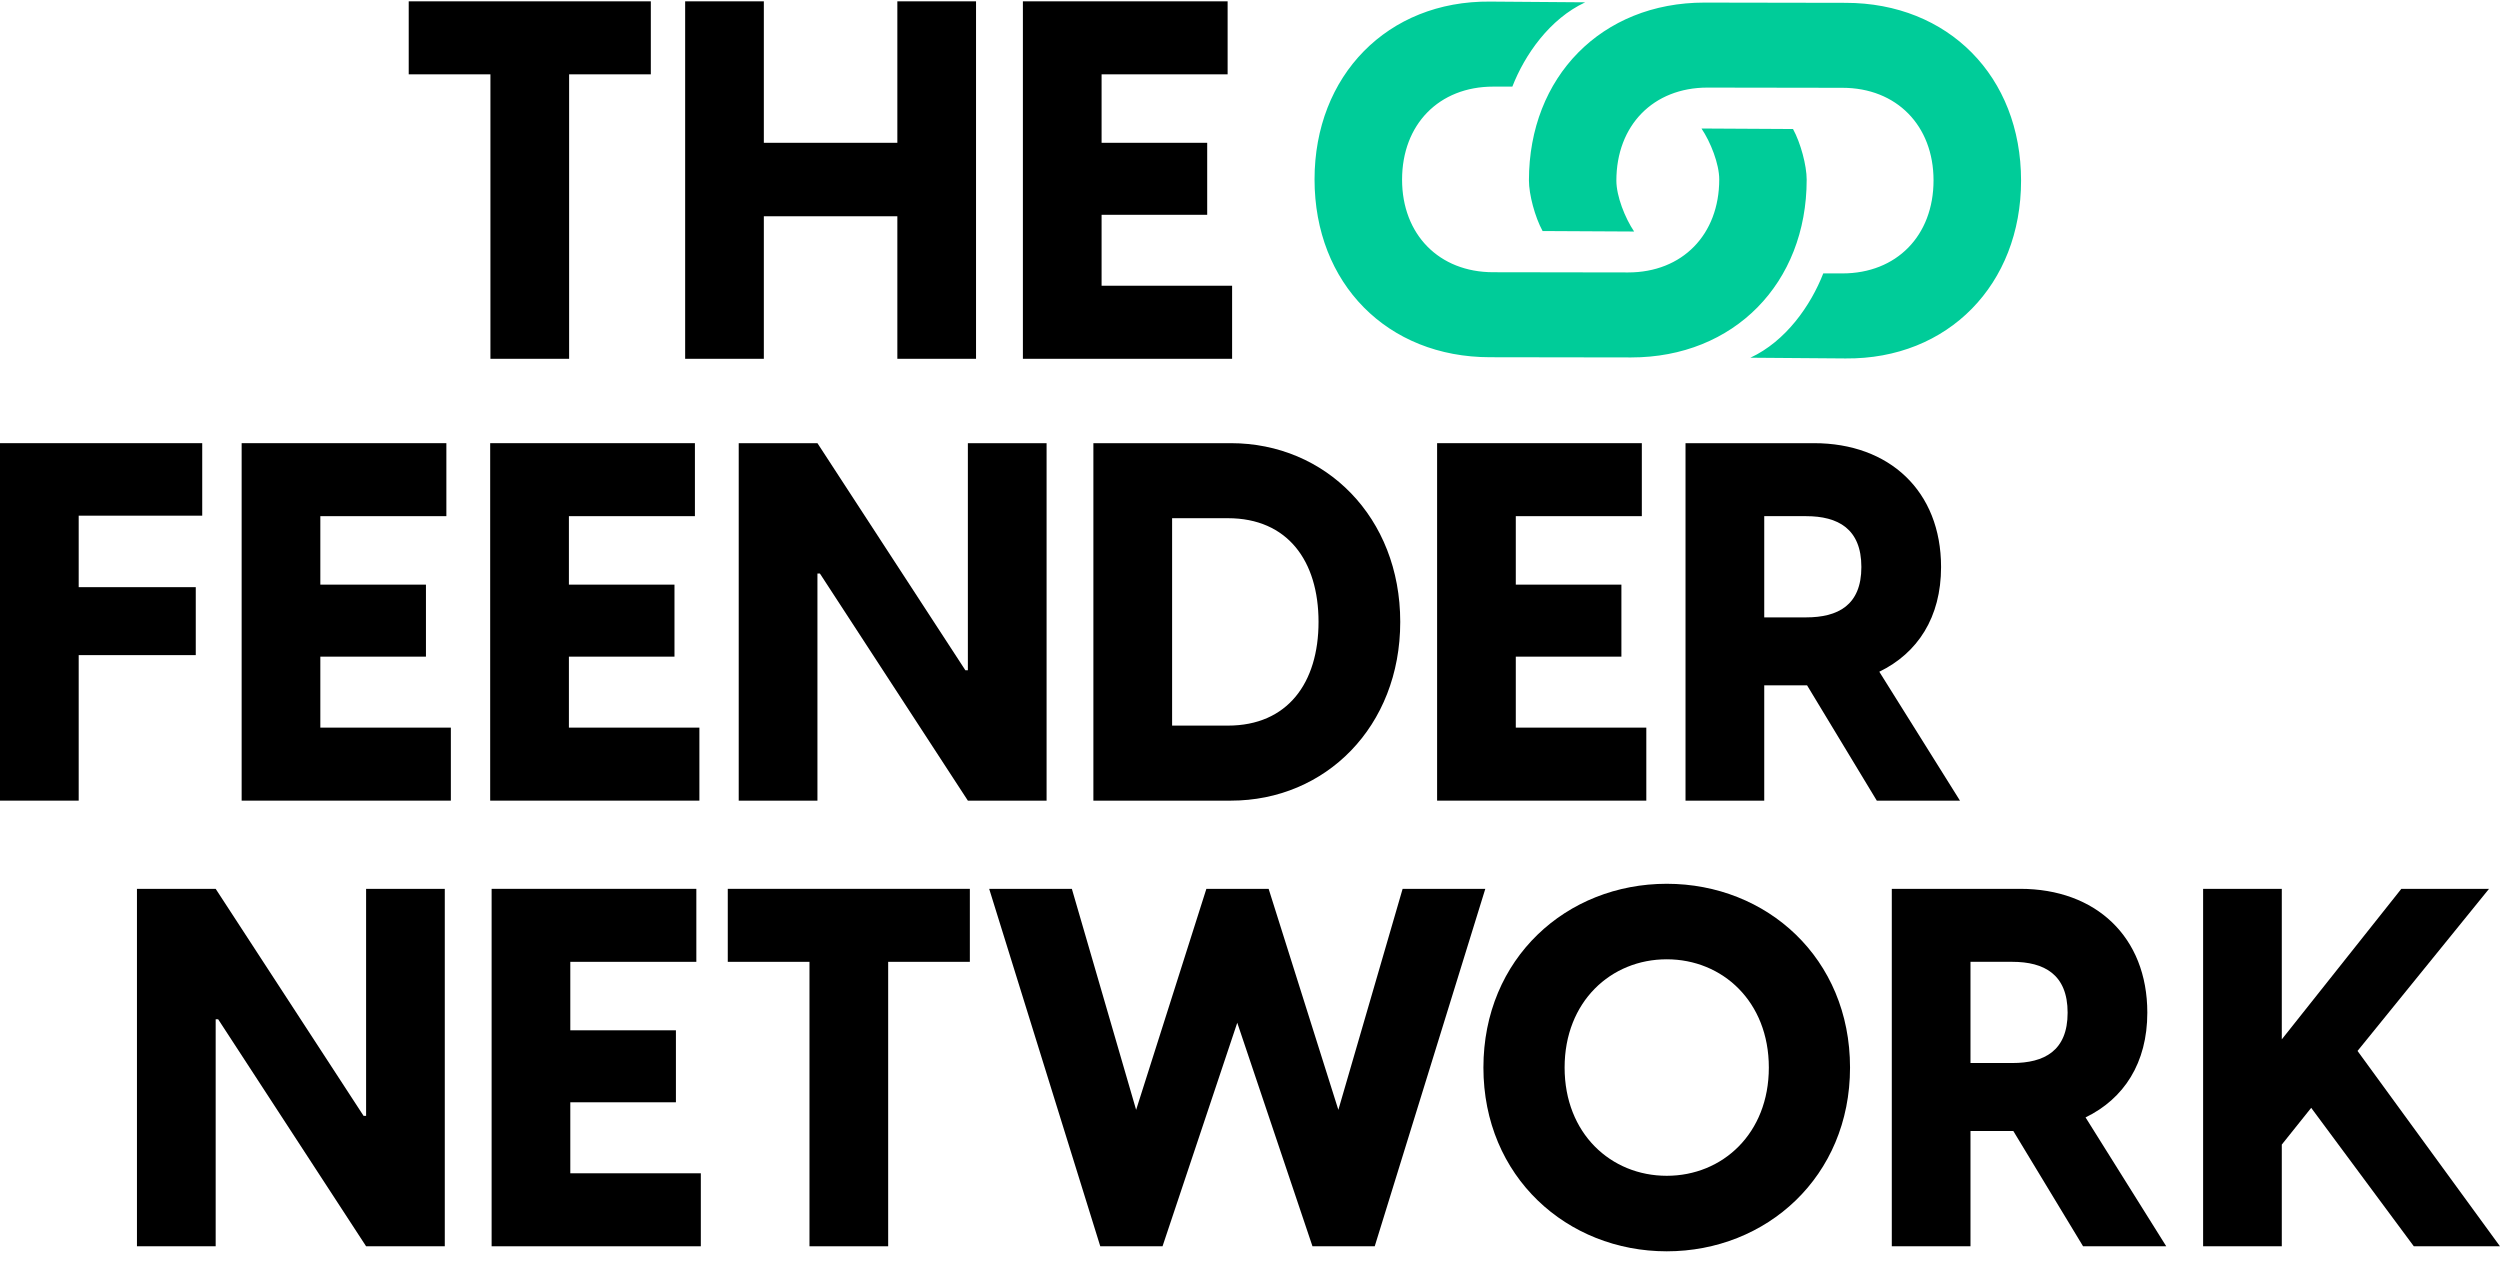
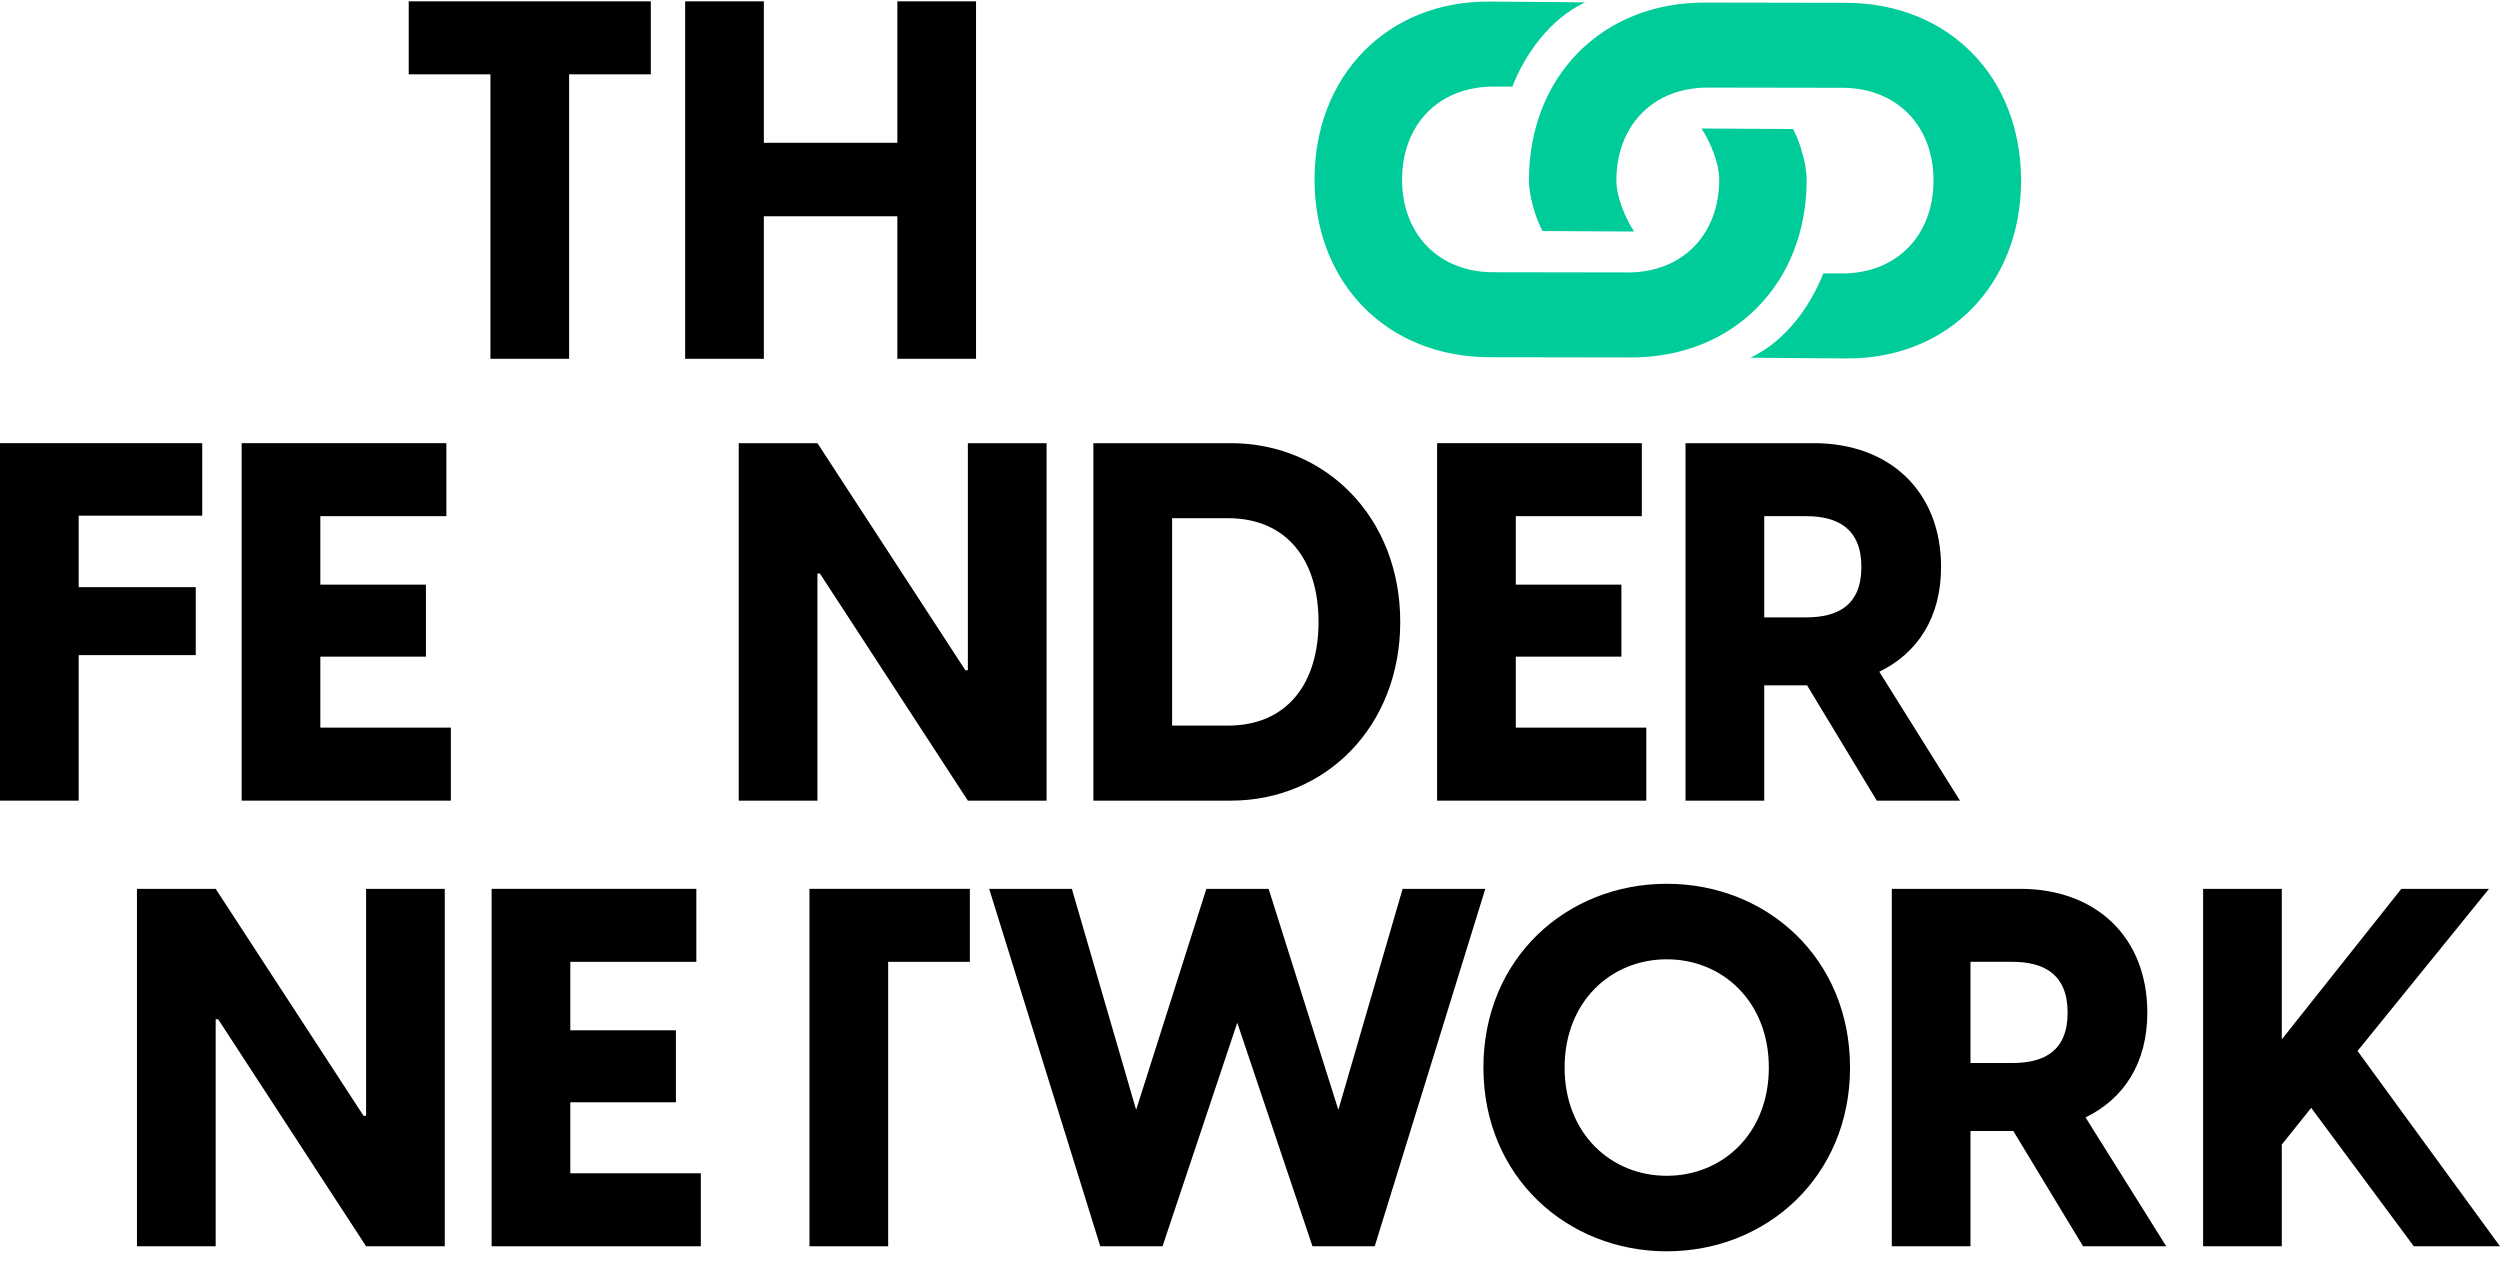
<svg xmlns="http://www.w3.org/2000/svg" width="82" height="42" viewBox="0 0 82 42" fill="none">
  <g id="lgog_TFNetwork 1" clip-path="url(#clip0_7541_56158)">
    <g id="Layer 1">
      <g id="Group">
        <g id="Group_2">
          <path id="Vector" d="M16.086 2.438H13.406V0.043H21.347V2.438H18.667V11.768H16.086V2.438Z" fill="black" />
          <path id="Vector_2" d="M29.433 7.094H25.054V11.768H22.473V0.043H25.054V4.684H29.433V0.043H32.014V11.768H29.433V7.094Z" fill="black" />
-           <path id="Vector_3" d="M33.551 0.043H40.266V2.438H36.132V4.684H39.596V7.045H36.132V9.373H40.413V11.768H33.551V0.043Z" fill="black" />
        </g>
        <g id="Group_3">
          <path id="Vector_4" d="M0 14.536H6.633V16.914H2.581V19.259H6.421V21.488H2.581V26.261H0V14.536Z" fill="black" />
          <path id="Vector_5" d="M7.926 14.536H14.641V16.93H10.507V19.176H13.971V21.538H10.507V23.866H14.788V26.261H7.926V14.536Z" fill="black" />
-           <path id="Vector_6" d="M16.078 14.536H22.793V16.93H18.66V19.176H22.123V21.538H18.66V23.866H22.94V26.261H16.078V14.536Z" fill="black" />
          <path id="Vector_7" d="M24.23 14.536H26.812L31.664 21.984H31.746V14.536H34.328V26.261H31.746L26.894 18.813H26.812V26.261H24.23V14.536Z" fill="black" />
          <path id="Vector_8" d="M35.863 14.536H40.373C43.477 14.536 45.928 16.963 45.928 20.398C45.928 23.833 43.477 26.261 40.373 26.261H35.863V14.536ZM40.275 23.8C42.235 23.8 43.248 22.396 43.248 20.398C43.248 18.4 42.235 16.997 40.275 16.997H38.445V23.8H40.275Z" fill="black" />
          <path id="Vector_9" d="M47.137 14.536H53.852V16.93H49.718V19.176H53.182V21.538H49.718V23.866H53.999V26.261H47.137V14.536Z" fill="black" />
          <path id="Vector_10" d="M59.272 22.479H57.867V26.261H55.285V14.536H59.5C61.968 14.536 63.667 16.105 63.667 18.598C63.667 20.25 62.899 21.422 61.641 22.033L64.287 26.261H61.559L59.272 22.479ZM59.239 20.25C60.285 20.25 61.053 19.853 61.053 18.598C61.053 17.343 60.285 16.93 59.239 16.93H57.867V20.25H59.239Z" fill="black" />
        </g>
        <g id="Group_4">
          <path id="Vector_11" d="M4.492 29.154H7.074L11.926 36.601H12.008V29.154H14.589V40.878H12.008L7.155 33.431H7.074V40.878H4.492V29.154Z" fill="black" />
          <path id="Vector_12" d="M16.125 29.154H22.84V31.548H18.706V33.794H22.17V36.155H18.706V38.484H22.987V40.878H16.125V29.154Z" fill="black" />
-           <path id="Vector_13" d="M26.551 31.548H23.871V29.154H31.811V31.548H29.132V40.878H26.551V31.548Z" fill="black" />
+           <path id="Vector_13" d="M26.551 31.548V29.154H31.811V31.548H29.132V40.878H26.551V31.548Z" fill="black" />
          <path id="Vector_14" d="M32.445 29.154H35.157L37.265 36.403L39.569 29.154H41.611L43.898 36.403L46.006 29.154H48.718L45.091 40.878H43.049L40.582 33.546L38.131 40.878H36.089L32.445 29.154Z" fill="black" />
          <path id="Vector_15" d="M48.656 35.016C48.656 31.432 51.385 28.988 54.669 28.988C57.953 28.988 60.681 31.432 60.681 35.016C60.681 38.599 57.936 41.043 54.669 41.043C51.401 41.043 48.656 38.599 48.656 35.016ZM54.669 38.566C56.499 38.566 58.018 37.179 58.018 35.016C58.018 32.853 56.499 31.465 54.669 31.465C52.839 31.465 51.319 32.853 51.319 35.016C51.319 37.179 52.839 38.566 54.669 38.566Z" fill="black" />
          <path id="Vector_16" d="M66.037 37.097H64.632V40.878H62.051V29.154H66.266C68.733 29.154 70.432 30.722 70.432 33.216C70.432 34.867 69.664 36.04 68.406 36.651L71.053 40.878H68.325L66.037 37.097ZM66.005 34.867C67.05 34.867 67.818 34.471 67.818 33.216C67.818 31.961 67.05 31.548 66.005 31.548H64.632V34.867H66.005Z" fill="black" />
          <path id="Vector_17" d="M72.262 29.154H74.843V34.091L78.764 29.154H81.64L77.327 34.471L81.999 40.878H79.173L75.807 36.337L74.843 37.542V40.878H72.262V29.154Z" fill="black" />
        </g>
        <g id="Black-S">
          <path id="Vector_18" d="M50.596 7.578L53.599 7.594C53.3 7.15 53.017 6.434 53.017 5.925C53.017 4.113 54.227 2.873 56.005 2.873L60.431 2.88C62.208 2.88 63.42 4.12 63.42 5.916C63.42 7.728 62.209 8.968 60.431 8.968H59.803C59.395 10.017 58.576 11.193 57.413 11.733L60.535 11.757C63.901 11.789 66.291 9.325 66.291 5.925C66.291 2.508 63.901 0.093 60.535 0.093L55.904 0.085C52.538 0.085 50.149 2.517 50.149 5.917C50.149 6.378 50.345 7.117 50.597 7.578H50.596ZM58.812 4.232L55.809 4.215C56.108 4.659 56.391 5.376 56.391 5.884C56.391 7.696 55.181 8.936 53.403 8.936L48.977 8.929C47.2 8.929 45.988 7.689 45.988 5.893C45.988 4.081 47.199 2.841 48.977 2.841H49.605C50.013 1.792 50.832 0.617 51.995 0.076L48.873 0.052C45.507 0.021 43.117 2.484 43.117 5.884C43.117 9.301 45.507 11.717 48.873 11.717L53.504 11.724C56.87 11.724 59.259 9.292 59.259 5.892C59.259 5.431 59.063 4.692 58.811 4.232H58.812Z" fill="#00CC99" />
        </g>
      </g>
    </g>
  </g>
  <defs>
    <clipPath id="clip0_7541_56158">
      <rect width="82" height="41" fill="white" transform="translate(0 0.043)" />
    </clipPath>
  </defs>
</svg>